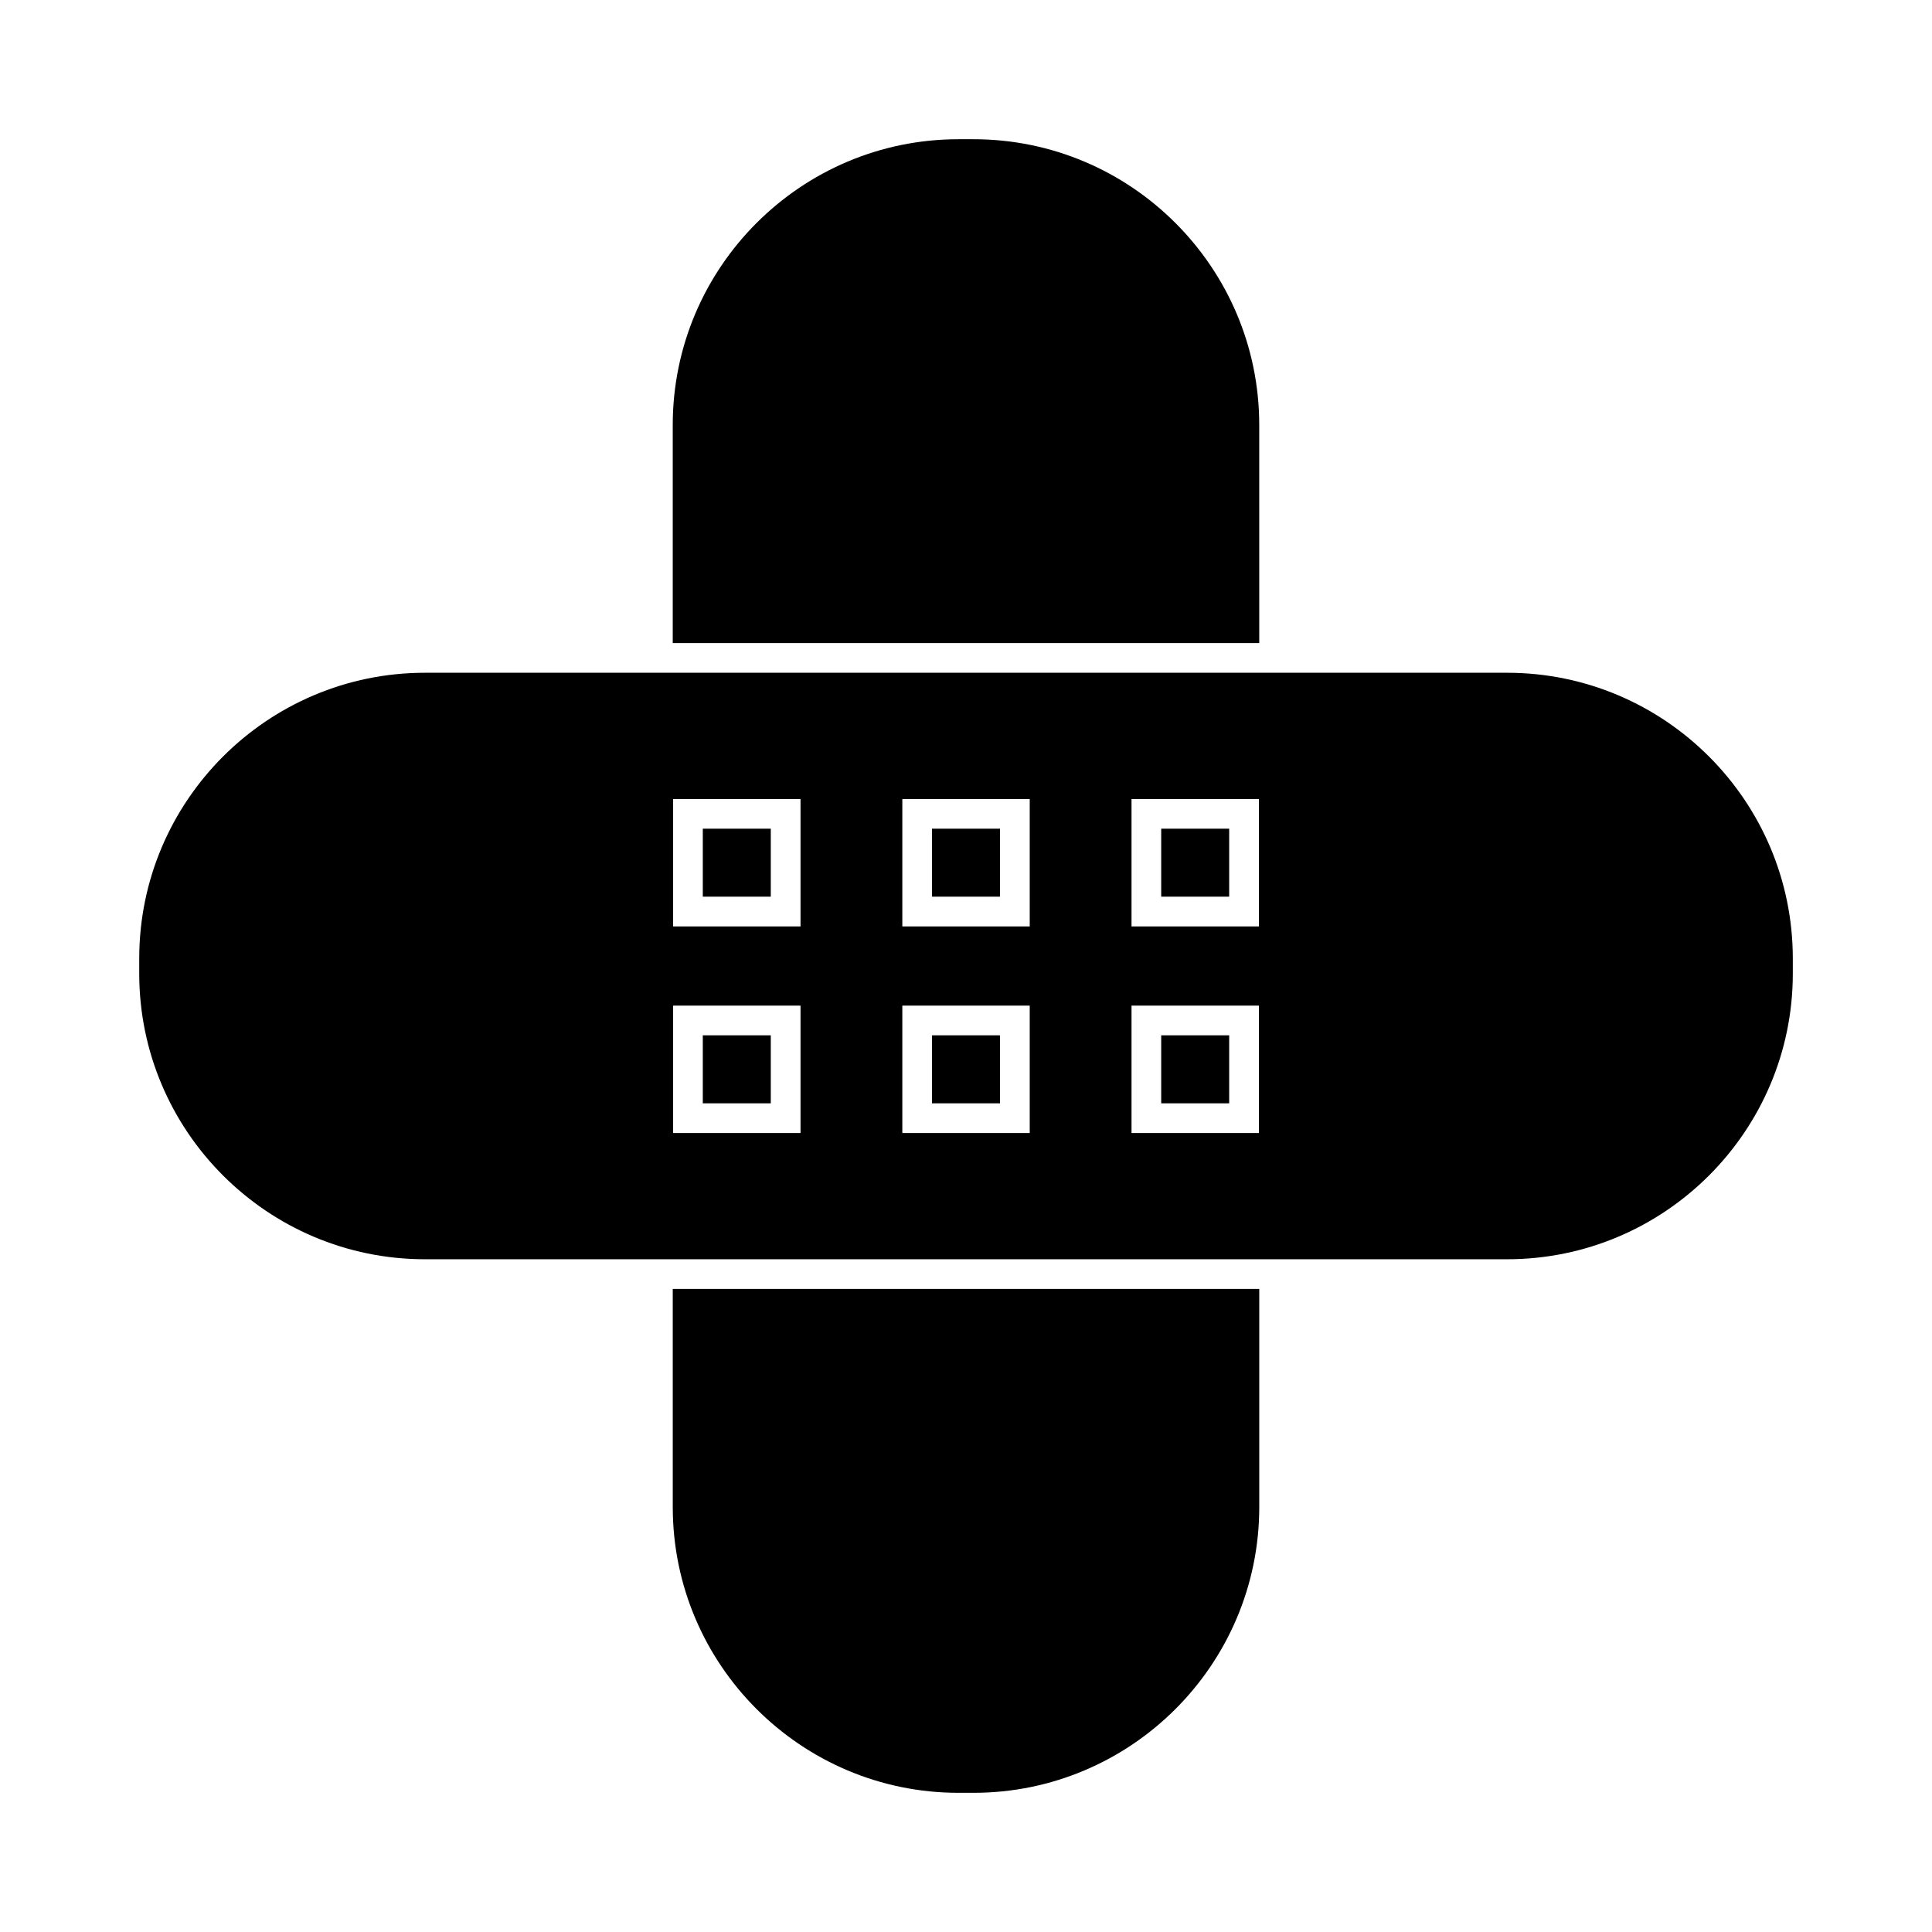
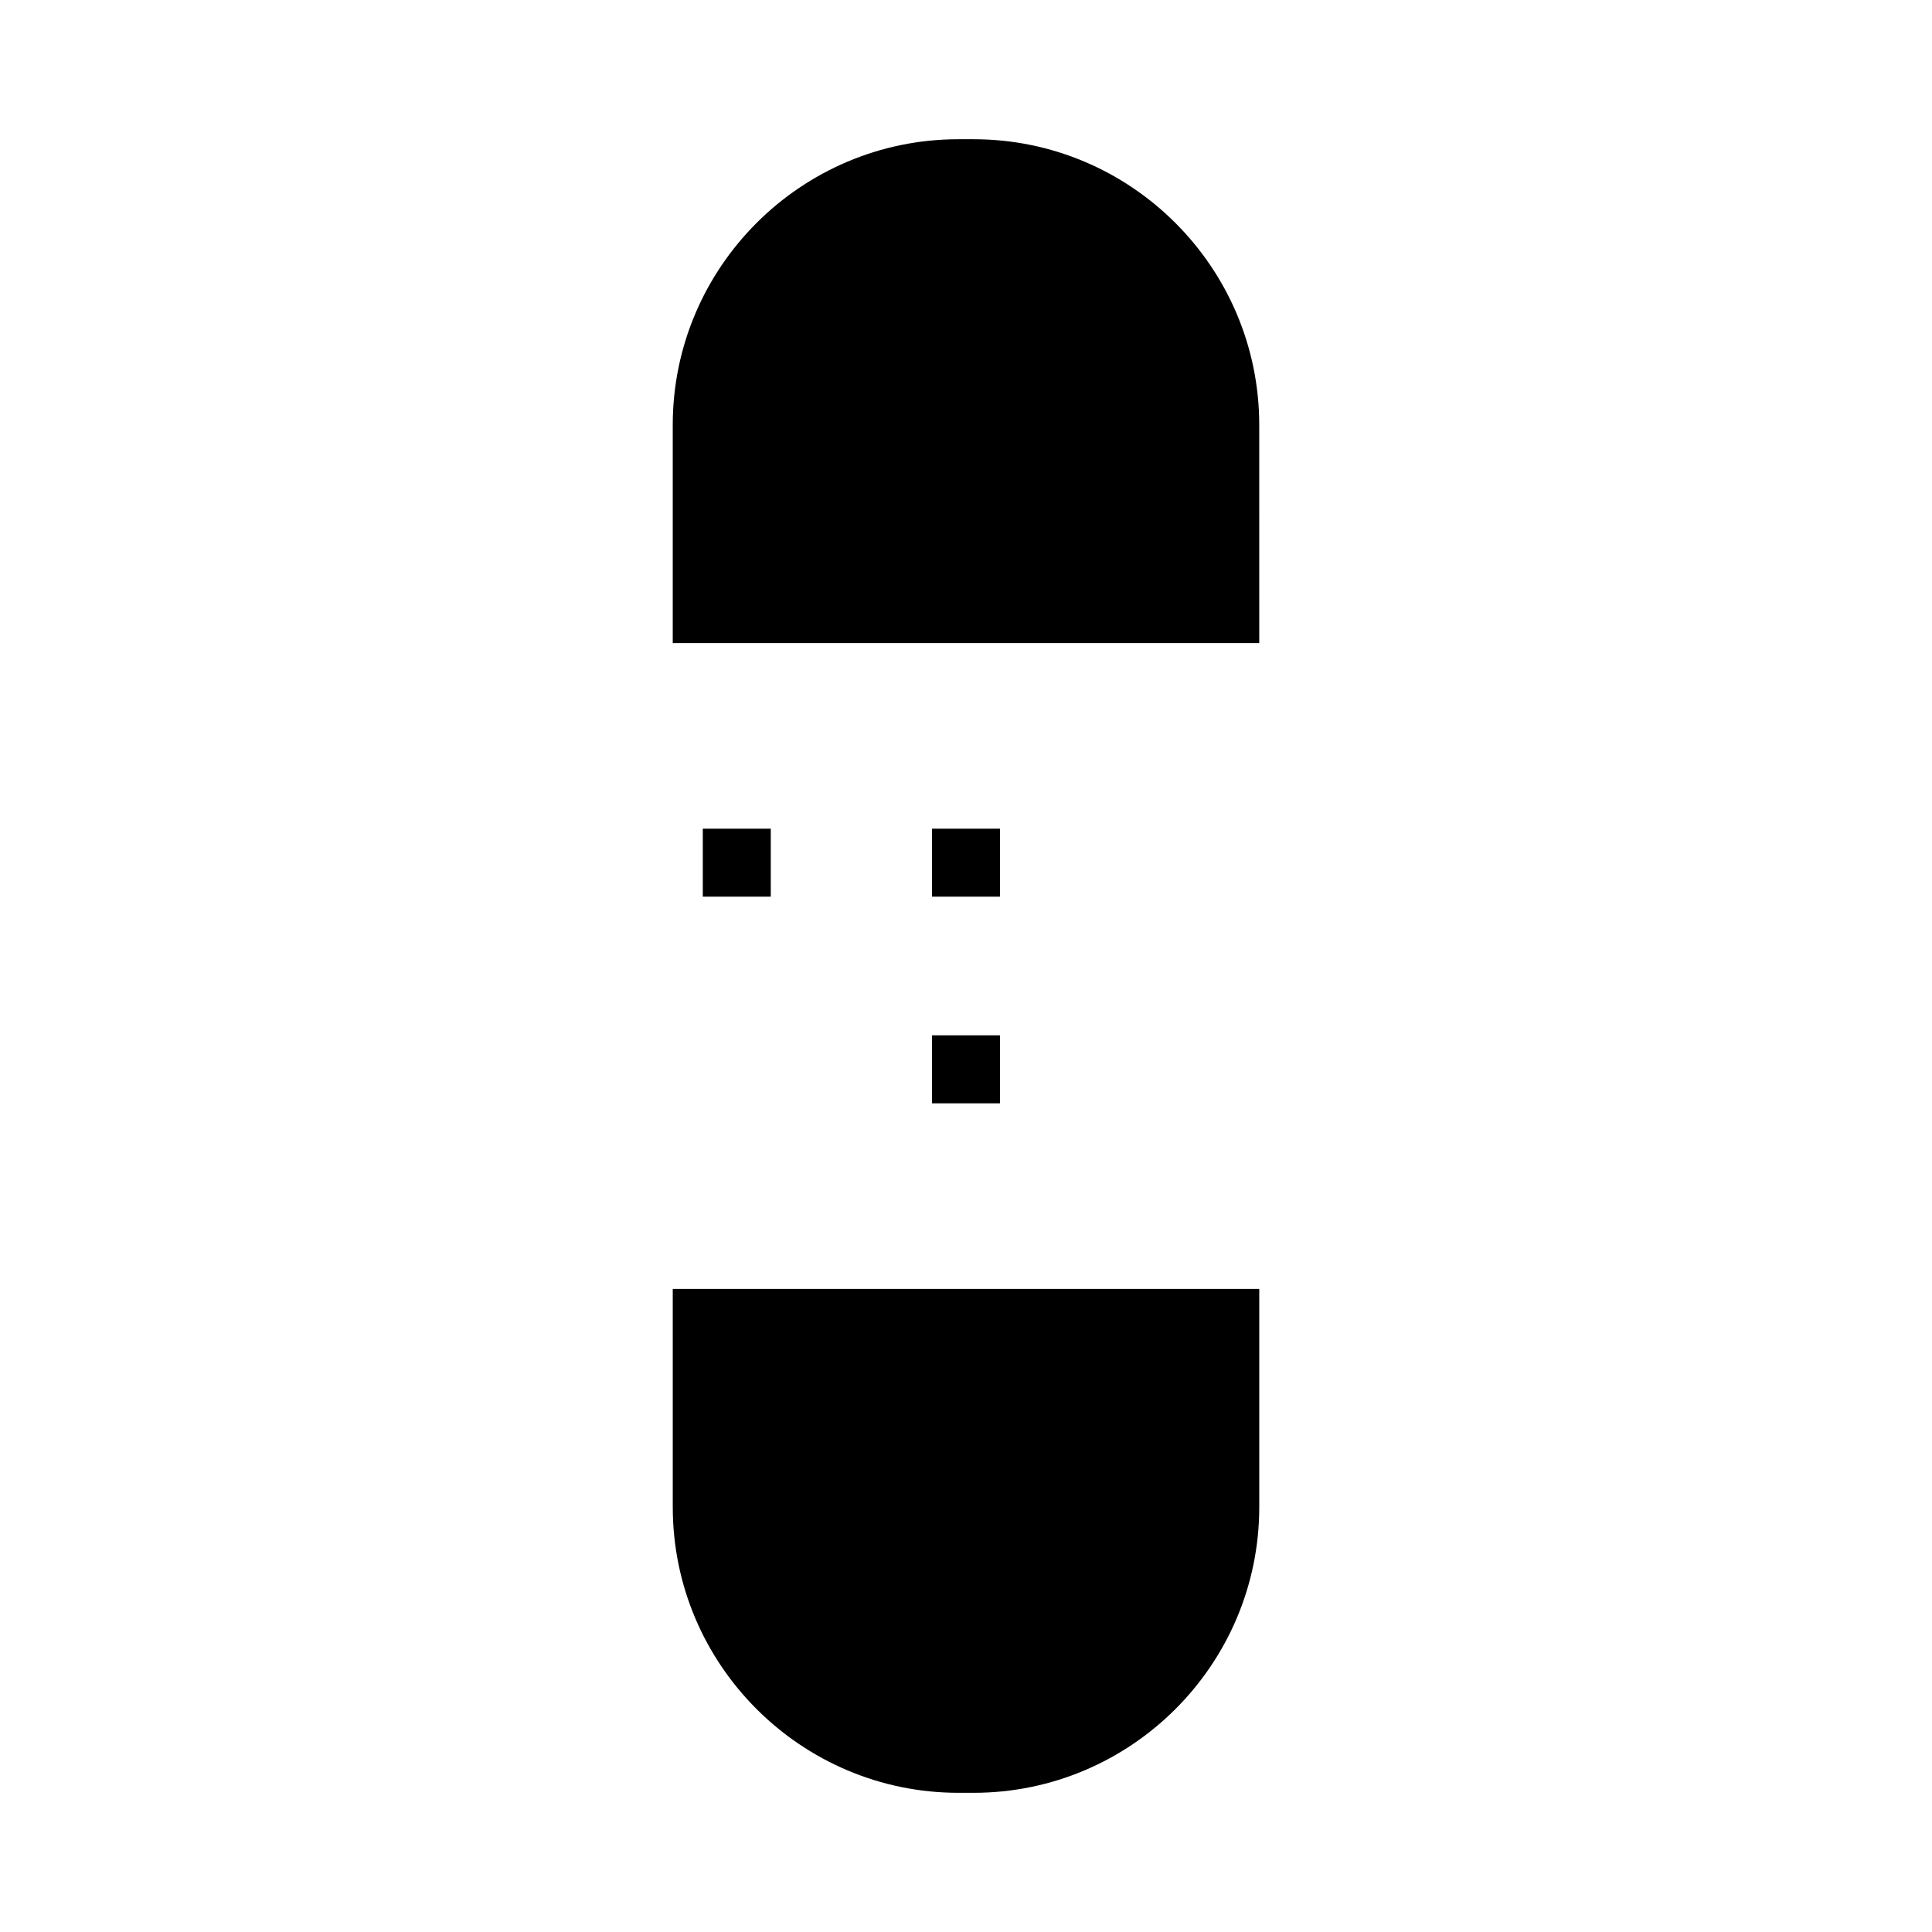
<svg xmlns="http://www.w3.org/2000/svg" fill="#000000" width="800px" height="800px" version="1.1" viewBox="144 144 512 512">
  <g>
-     <path d="m451.73 418.37h18.016v18.023h-18.016z" />
-     <path d="m451.73 363.61h18.016v18.016h-18.016z" />
    <path d="m390.99 363.61h18.016v18.016h-18.016z" />
-     <path d="m543.39 322.29h-286.77c-41.754 0-75.723 33.969-75.723 75.723v3.984c0 41.754 33.969 75.719 75.723 75.719h286.77c41.754 0 75.723-33.969 75.723-75.719v-3.984c-0.004-41.75-33.969-75.723-75.719-75.723zm-187.24 121.98h-33.766v-33.766h33.762v33.766zm0-54.762h-33.766v-33.762h33.762v33.762zm60.738 54.762h-33.762v-33.766h33.762zm0-54.762h-33.762v-33.762h33.762zm60.738 54.762h-33.762v-33.766h33.762zm0-54.762h-33.762v-33.762h33.762z" />
-     <path d="m330.25 418.37h18.016v18.023h-18.016z" />
    <path d="m330.25 363.61h18.016v18.016h-18.016z" />
    <path d="m322.29 543.39c0 41.754 33.969 75.723 75.723 75.723h3.984c41.754 0 75.719-33.969 75.719-75.723v-57.805h-155.43z" />
    <path d="m477.71 256.62c0-41.754-33.969-75.723-75.719-75.723h-3.984c-41.754 0-75.723 33.969-75.723 75.723v57.797h155.43z" />
    <path d="m390.99 418.37h18.016v18.023h-18.016z" />
  </g>
</svg>